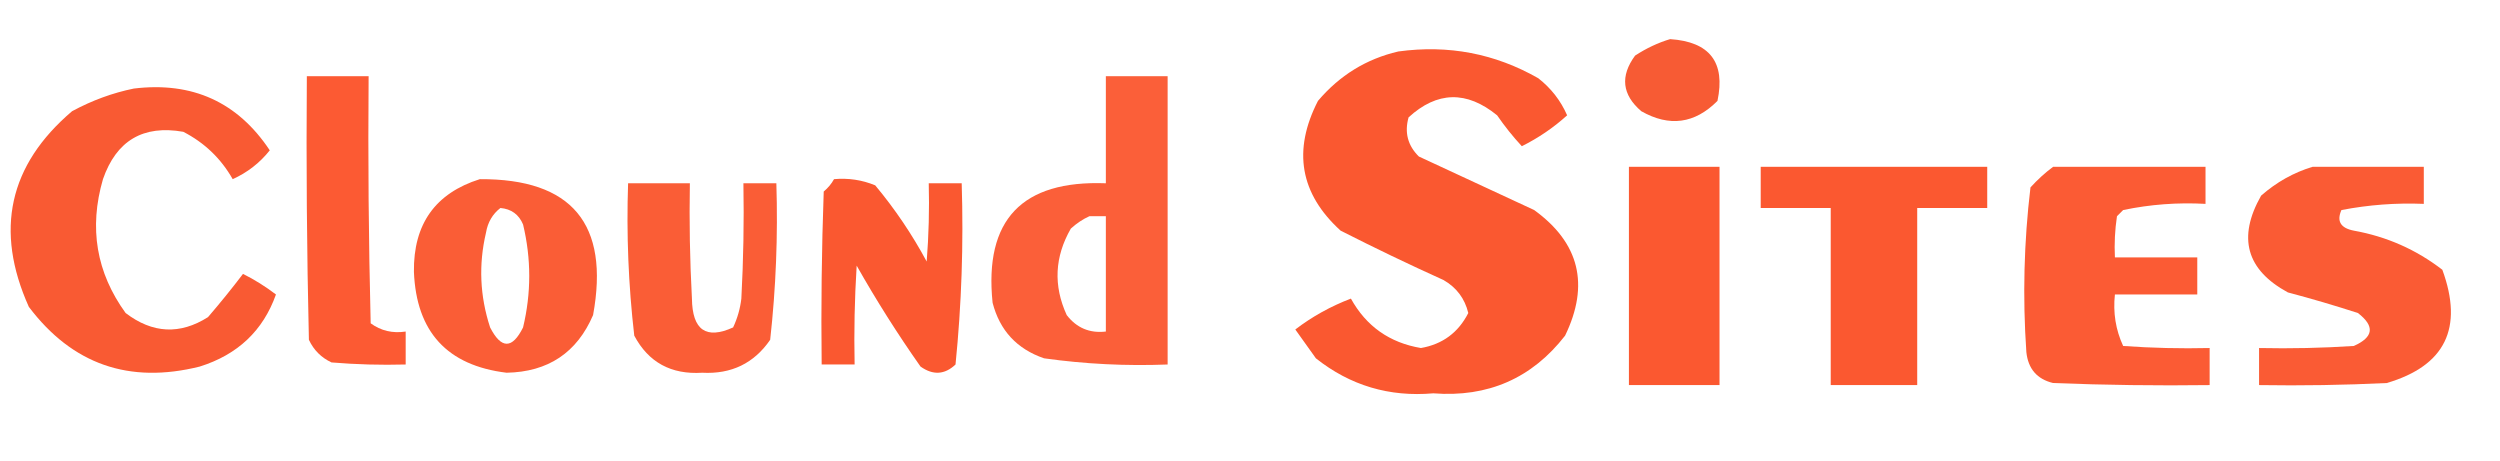
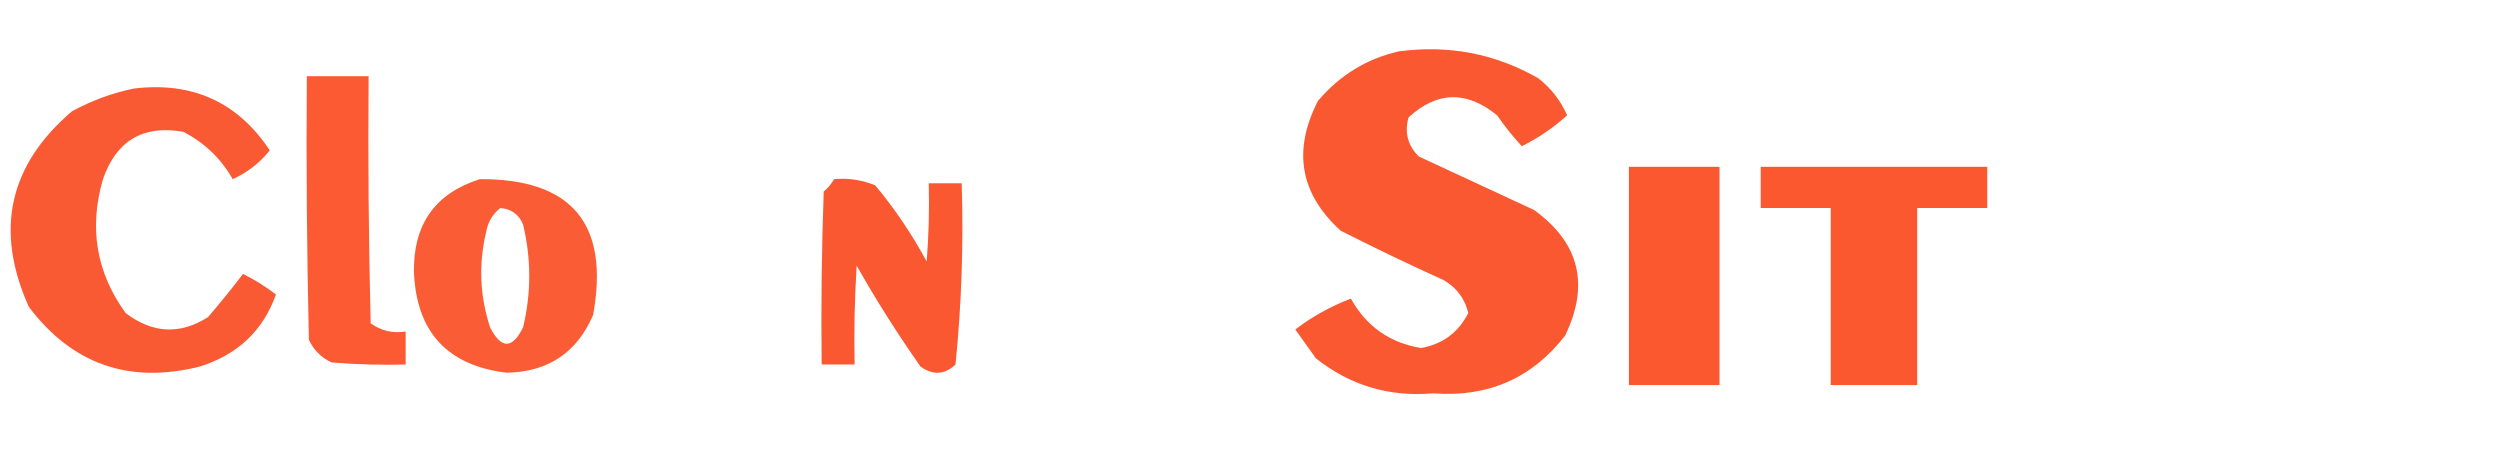
<svg xmlns="http://www.w3.org/2000/svg" version="1.1" width="607px" height="112px" style="shape-rendering:geometricPrecision; text-rendering:geometricPrecision; image-rendering:optimizeQuality; fill-rule:evenodd; clip-rule:evenodd">
  <g>
-     <path style="opacity:0.943" fill="#f75229" d="M 405.5,9.5 C 415.144,10.142 418.978,15.142 417,24.5C 411.49,30.043 405.323,30.876 398.5,27C 393.834,22.994 393.334,18.494 397,13.5C 399.738,11.711 402.572,10.378 405.5,9.5 Z" />
-   </g>
+     </g>
  <g>
    <path style="opacity:0.965" fill="#fa532a" d="M 339.5,12.5 C 351.66,10.829 362.993,12.996 373.5,19C 376.612,21.439 378.945,24.439 380.5,28C 377.21,30.984 373.543,33.484 369.5,35.5C 367.34,33.169 365.34,30.669 363.5,28C 356.101,21.972 348.934,22.139 342,28.5C 340.973,32.18 341.806,35.347 344.5,38C 353.803,42.317 363.136,46.65 372.5,51C 383.497,58.968 385.997,69.135 380,81.5C 371.94,91.858 361.273,96.525 348,95.5C 337.322,96.436 327.822,93.602 319.5,87C 317.819,84.656 316.152,82.323 314.5,80C 318.585,76.872 323.085,74.372 328,72.5C 331.721,79.216 337.387,83.216 345,84.5C 350.25,83.584 354.083,80.751 356.5,76C 355.652,72.483 353.652,69.816 350.5,68C 342.081,64.193 333.747,60.193 325.5,56C 315.646,47.043 313.813,36.543 320,24.5C 325.253,18.299 331.753,14.299 339.5,12.5 Z" />
  </g>
  <g>
    <path style="opacity:0.957" fill="#fb532a" d="M 74.5,18.5 C 79.5,18.5 84.5,18.5 89.5,18.5C 89.333,38.503 89.5,58.503 90,78.5C 92.481,80.314 95.315,80.98 98.5,80.5C 98.5,83.167 98.5,85.833 98.5,88.5C 92.491,88.666 86.491,88.499 80.5,88C 78,86.833 76.167,85 75,82.5C 74.5,61.169 74.333,39.836 74.5,18.5 Z" />
  </g>
  <g>
-     <path style="opacity:0.926" fill="#fb532a" d="M 268.5,18.5 C 273.5,18.5 278.5,18.5 283.5,18.5C 283.5,41.833 283.5,65.167 283.5,88.5C 273.434,88.895 263.434,88.395 253.5,87C 246.903,84.737 242.736,80.237 241,73.5C 238.935,53.395 248.101,43.728 268.5,44.5C 268.5,35.833 268.5,27.167 268.5,18.5 Z M 264.5,52.5 C 265.833,52.5 267.167,52.5 268.5,52.5C 268.5,61.833 268.5,71.167 268.5,80.5C 264.574,80.953 261.408,79.62 259,76.5C 255.725,69.359 256.058,62.359 260,55.5C 261.409,54.219 262.909,53.219 264.5,52.5 Z" />
-   </g>
+     </g>
  <g>
    <path style="opacity:0.951" fill="#f95229" d="M 32.5,21.5 C 46.708,19.779 57.708,24.779 65.5,36.5C 63.082,39.547 60.082,41.88 56.5,43.5C 53.641,38.474 49.641,34.641 44.5,32C 34.763,30.287 28.263,34.12 25,43.5C 21.556,55.359 23.39,66.193 30.5,76C 37.026,80.98 43.692,81.313 50.5,77C 53.462,73.56 56.295,70.06 59,66.5C 61.818,67.91 64.485,69.577 67,71.5C 63.884,80.276 57.718,86.11 48.5,89C 31.363,93.289 17.53,88.456 7,74.5C -1.35,55.906 2.15,40.072 17.5,27C 22.34,24.386 27.34,22.553 32.5,21.5 Z" />
  </g>
  <g>
    <path style="opacity:0.966" fill="#fb532a" d="M 395.5,40.5 C 402.833,40.5 410.167,40.5 417.5,40.5C 417.5,58.167 417.5,75.833 417.5,93.5C 410.167,93.5 402.833,93.5 395.5,93.5C 395.5,75.833 395.5,58.167 395.5,40.5 Z" />
  </g>
  <g>
    <path style="opacity:0.966" fill="#fb532a" d="M 427.5,40.5 C 445.833,40.5 464.167,40.5 482.5,40.5C 482.5,43.833 482.5,47.167 482.5,50.5C 476.833,50.5 471.167,50.5 465.5,50.5C 465.5,64.833 465.5,79.167 465.5,93.5C 458.5,93.5 451.5,93.5 444.5,93.5C 444.5,79.167 444.5,64.833 444.5,50.5C 438.833,50.5 433.167,50.5 427.5,50.5C 427.5,47.167 427.5,43.833 427.5,40.5 Z" />
  </g>
  <g>
-     <path style="opacity:0.948" fill="#fb532a" d="M 498.5,40.5 C 510.833,40.5 523.167,40.5 535.5,40.5C 535.5,43.5 535.5,46.5 535.5,49.5C 528.743,49.123 522.076,49.623 515.5,51C 515,51.5 514.5,52 514,52.5C 513.502,55.817 513.335,59.15 513.5,62.5C 520.167,62.5 526.833,62.5 533.5,62.5C 533.5,65.5 533.5,68.5 533.5,71.5C 526.833,71.5 520.167,71.5 513.5,71.5C 513.021,75.911 513.688,80.078 515.5,84C 522.492,84.5 529.492,84.666 536.5,84.5C 536.5,87.5 536.5,90.5 536.5,93.5C 523.829,93.667 511.162,93.5 498.5,93C 494.605,92.067 492.438,89.567 492,85.5C 491.076,72.11 491.409,58.777 493,45.5C 494.73,43.598 496.563,41.931 498.5,40.5 Z" />
-   </g>
+     </g>
  <g>
-     <path style="opacity:0.952" fill="#fa532a" d="M 561.5,40.5 C 570.5,40.5 579.5,40.5 588.5,40.5C 588.5,43.5 588.5,46.5 588.5,49.5C 581.77,49.226 575.103,49.726 568.5,51C 567.294,53.709 568.294,55.375 571.5,56C 579.49,57.436 586.657,60.603 593,65.5C 598.189,79.656 593.689,88.823 579.5,93C 569.172,93.5 558.839,93.666 548.5,93.5C 548.5,90.5 548.5,87.5 548.5,84.5C 556.174,84.666 563.841,84.5 571.5,84C 576.325,81.865 576.659,79.198 572.5,76C 566.879,74.178 561.212,72.511 555.5,71C 545.395,65.512 543.228,57.678 549,47.5C 552.739,44.218 556.905,41.885 561.5,40.5 Z" />
-   </g>
+     </g>
  <g>
    <path style="opacity:0.94" fill="#fa532a" d="M 116.5,43.5 C 138.877,43.383 148.044,54.383 144,76.5C 140.074,85.639 133.074,90.305 123,90.5C 108.586,88.75 101.086,80.584 100.5,66C 100.355,54.413 105.689,46.913 116.5,43.5 Z M 121.5,50.5 C 124.148,50.739 125.982,52.072 127,54.5C 129,62.833 129,71.167 127,79.5C 124.374,84.779 121.707,84.779 119,79.5C 116.512,71.902 116.179,64.236 118,56.5C 118.424,53.975 119.59,51.975 121.5,50.5 Z" />
  </g>
  <g>
    <path style="opacity:0.967" fill="#fa532a" d="M 202.5,43.5 C 205.978,43.184 209.312,43.684 212.5,45C 217.286,50.735 221.452,56.901 225,63.5C 225.5,57.175 225.666,50.842 225.5,44.5C 228.167,44.5 230.833,44.5 233.5,44.5C 233.967,59.264 233.467,73.93 232,88.5C 229.373,90.988 226.54,91.155 223.5,89C 217.938,81.1 212.772,72.934 208,64.5C 207.5,72.493 207.334,80.493 207.5,88.5C 204.833,88.5 202.167,88.5 199.5,88.5C 199.333,74.496 199.5,60.496 200,46.5C 201.045,45.627 201.878,44.627 202.5,43.5 Z" />
  </g>
  <g>
-     <path style="opacity:0.939" fill="#fa532a" d="M 152.5,44.5 C 157.5,44.5 162.5,44.5 167.5,44.5C 167.334,53.839 167.5,63.173 168,72.5C 168.102,80.148 171.435,82.482 178,79.5C 179.044,77.285 179.71,74.952 180,72.5C 180.5,63.173 180.666,53.839 180.5,44.5C 183.167,44.5 185.833,44.5 188.5,44.5C 188.898,57.219 188.398,69.886 187,82.5C 183.08,88.209 177.58,90.876 170.5,90.5C 162.952,90.981 157.452,87.981 154,81.5C 152.582,69.228 152.082,56.895 152.5,44.5 Z" />
-   </g>
+     </g>
</svg>